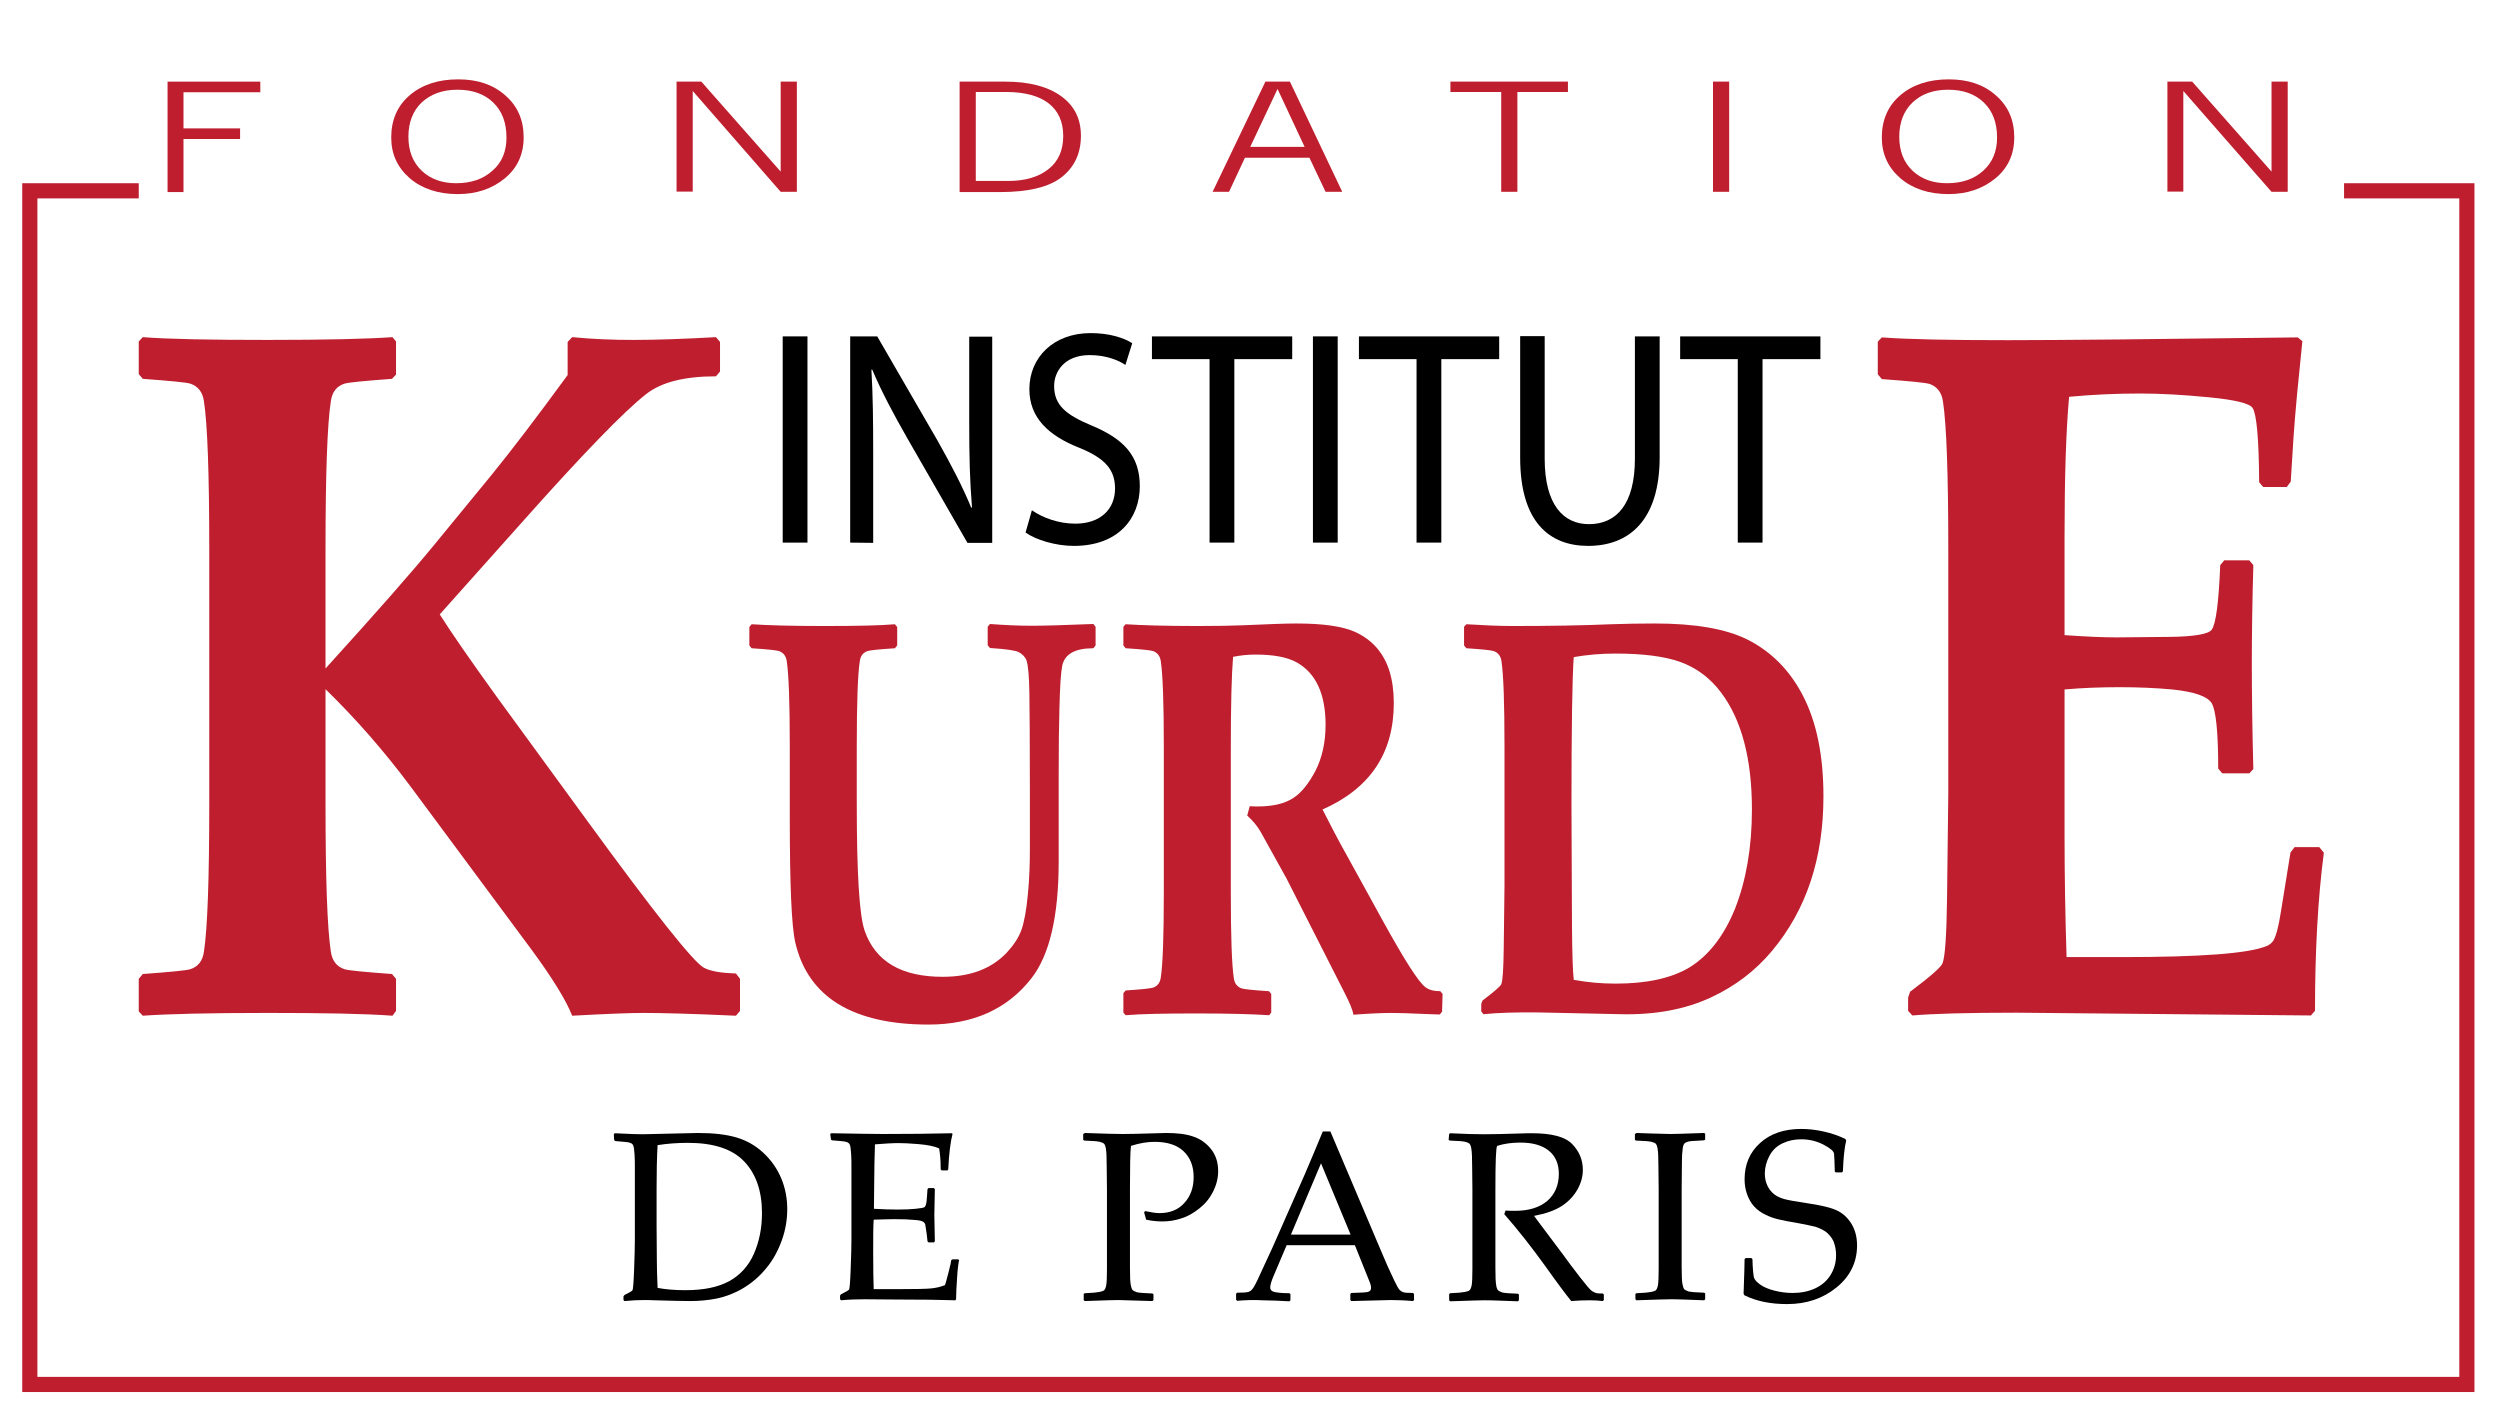
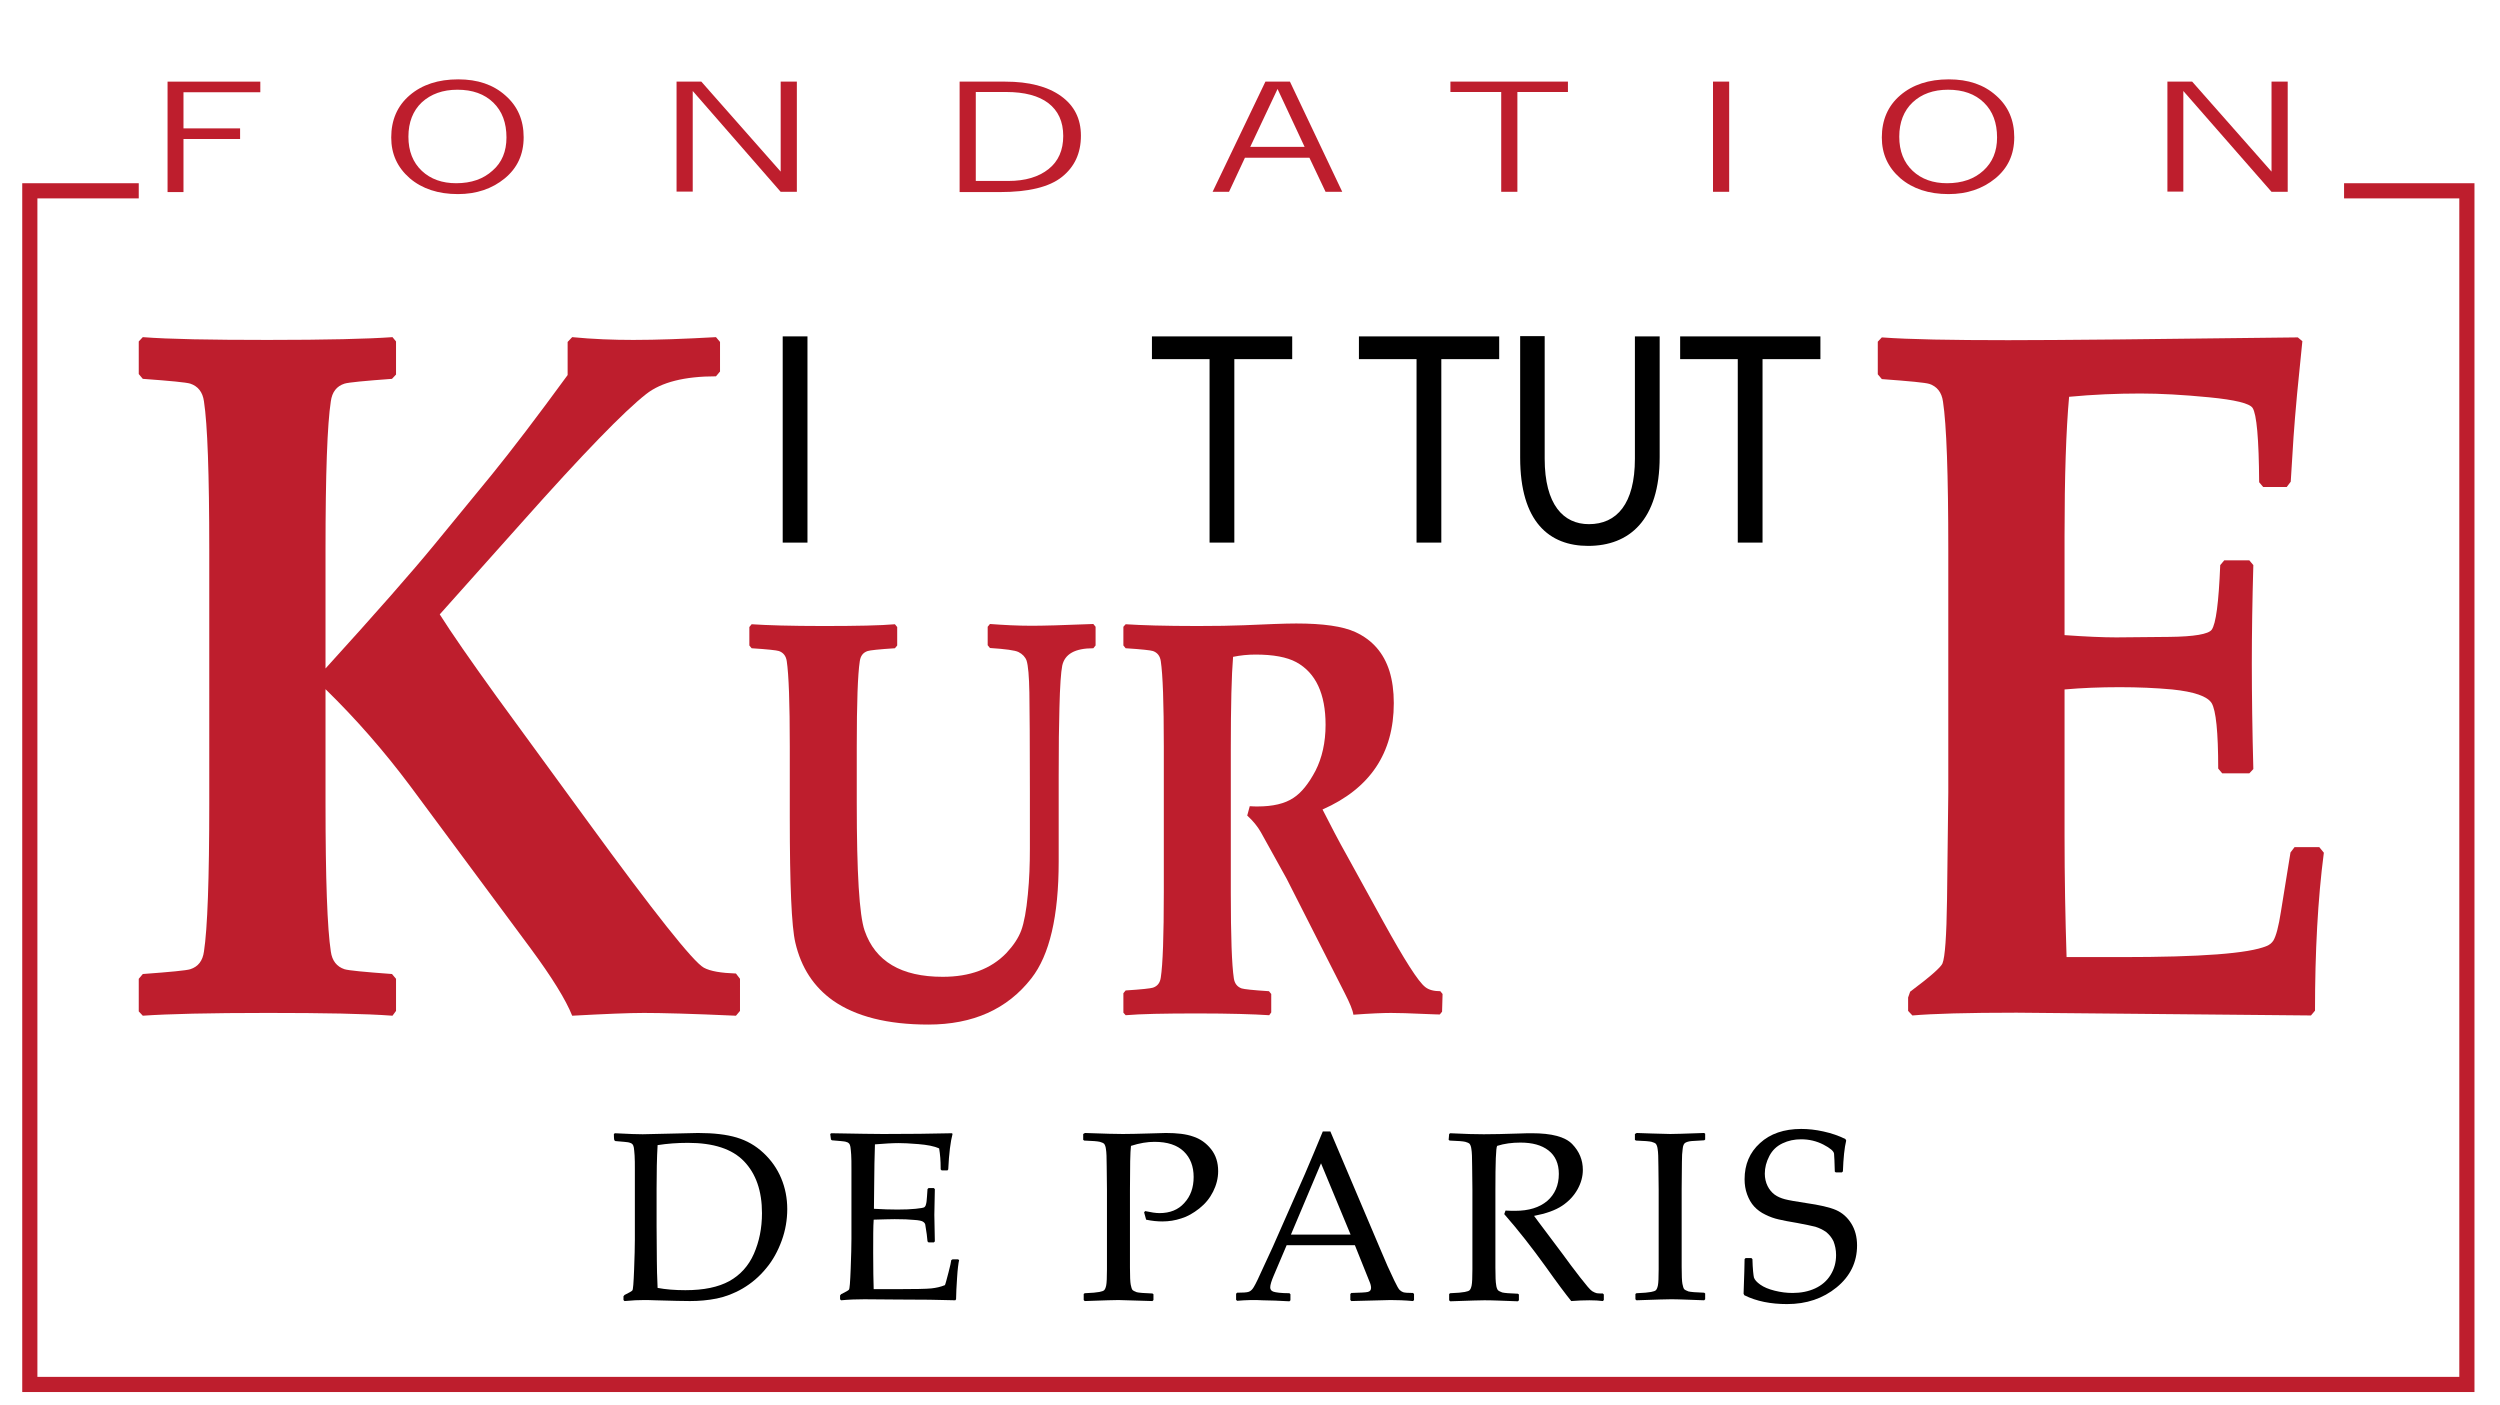
<svg xmlns="http://www.w3.org/2000/svg" version="1.1" id="Layer_1" x="0px" y="0px" viewBox="0 0 989.2 556.1" style="enable-background:new 0 0 989.2 556.1;" xml:space="preserve">
  <style type="text/css">
	.st0{fill:#BE1E2D;}
	.st1{fill:none;stroke:#BE1E2D;stroke-width:6;stroke-miterlimit:10;}
</style>
  <g>
    <path class="st0" d="M66.3,75.9V32.3H103v4.2H72.6v14.3H95v4.2H72.6v21H66.3z" />
    <path class="st0" d="M154.8,54.4c0-6.9,2.4-12.5,7.3-16.7c4.9-4.2,11.3-6.3,19.2-6.3c7.7,0,13.9,2.1,18.7,6.4   c4.8,4.2,7.2,9.7,7.2,16.5c0,6.8-2.5,12.2-7.5,16.3c-5,4.1-11.2,6.2-18.5,6.2c-7.8,0-14.2-2.1-19.1-6.3   C157.2,66.2,154.8,60.9,154.8,54.4z M200.4,54.4c0-5.8-1.7-10.4-5.2-13.8c-3.5-3.4-8.2-5.1-14.2-5.1c-5.8,0-10.5,1.7-14.1,5   c-3.5,3.3-5.3,7.9-5.3,13.6c0,5.7,1.8,10.2,5.3,13.5s8.1,4.9,13.6,4.9c6,0,10.8-1.7,14.4-5C198.6,64.3,200.4,59.9,200.4,54.4z" />
    <path class="st0" d="M267.7,75.9V32.3h9.8l31.4,35.6V32.3h6.4v43.6h-6.4L274.1,36v39.8H267.7z" />
    <path class="st0" d="M379.7,75.9V32.3h18.1c9.3,0,16.7,1.9,22,5.7s7.9,9,7.9,15.7c0,6.9-2.5,12.3-7.5,16.3c-5,4-13.2,6-24.6,6   H379.7z M398.1,36.4h-12v35.2h12.9c6.7,0,12-1.6,15.9-4.7c3.9-3.1,5.8-7.5,5.8-13.1c0-5.7-2-10-5.9-13   C411,37.9,405.4,36.4,398.1,36.4z" />
    <path class="st0" d="M479.8,75.9l20.9-43.6h9.7l20.7,43.6h-6.6l-6.4-13.5h-25.5l-6.3,13.5H479.8z M516.2,58.1l-10.7-22.9   l-10.8,22.9H516.2z" />
    <path class="st0" d="M620.4,36.4h-20v39.5H594V36.4h-20.1v-4.1h46.5V36.4z" />
    <path class="st0" d="M677.8,75.9V32.3h6.4v43.6H677.8z" />
    <path class="st0" d="M744.6,54.4c0-6.9,2.4-12.5,7.3-16.7c4.9-4.2,11.3-6.3,19.2-6.3c7.7,0,13.9,2.1,18.7,6.4   c4.8,4.2,7.2,9.7,7.2,16.5c0,6.8-2.5,12.2-7.5,16.3c-5,4.1-11.2,6.2-18.5,6.2c-7.8,0-14.2-2.1-19.1-6.3   C747,66.2,744.6,60.9,744.6,54.4z M790.2,54.4c0-5.8-1.7-10.4-5.2-13.8c-3.5-3.4-8.2-5.1-14.2-5.1c-5.8,0-10.5,1.7-14,5   c-3.5,3.3-5.3,7.9-5.3,13.6c0,5.7,1.8,10.2,5.3,13.5c3.5,3.3,8.1,4.9,13.6,4.9c6,0,10.8-1.7,14.4-5S790.2,59.9,790.2,54.4z" />
    <path class="st0" d="M857.6,75.9V32.3h9.8l31.4,35.6V32.3h6.4v43.6h-6.4L863.9,36v39.8H857.6z" />
  </g>
  <g>
    <path class="st0" d="M292.8,400l-1.6,1.9c-17.5-0.8-29.7-1.1-36.4-1.1c-6,0-15.5,0.4-28.4,1.1c-2.5-6.3-8-15.2-16.5-26.7   l-47.6-64.2c-10.4-13.9-21.5-26.6-33.5-38.3v45.1c0,30.1,0.7,49.6,2.1,58.7c0.5,3.7,2.4,6,5.4,7c1.6,0.5,7.9,1.1,18.8,1.9l1.6,1.9   v12.7l-1.4,1.9c-10.7-0.8-27.2-1.1-49.4-1.1c-23,0-39.4,0.4-49.4,1.1l-1.6-1.7v-12.9l1.6-1.9c10.9-0.8,17.2-1.4,18.8-1.9   c3.1-1,4.9-3.3,5.4-7c1.4-9.1,2.1-28.7,2.1-58.7V217.5c0-30-0.7-49.6-2.1-58.7c-0.5-3.7-2.4-6-5.4-7c-1.6-0.5-7.9-1.1-18.8-1.9   l-1.6-1.9v-12.9l1.6-1.7c10.3,0.8,26.7,1.1,49.4,1.1c23.2,0,39.6-0.4,49.4-1.1l1.4,1.7v13.1l-1.6,1.7c-10.9,0.8-17.2,1.4-18.8,1.9   c-3.1,1-4.9,3.3-5.4,7c-1.4,9.1-2.1,28.7-2.1,58.7v47c20-22,34.3-38.3,43-48.9l22.8-27.8c7.8-9.6,17.8-22.7,30-39.4v-13.1l1.8-1.9   c8.2,0.8,16.3,1.1,24.2,1.1c9.3,0,20.2-0.4,32.7-1.1l1.6,1.9v11.7l-1.6,1.9c-12.4,0-21.6,2.3-27.6,7c-8.7,6.8-25.1,23.7-49.2,50.8   L174,243.1c4.6,7.3,12.1,18.1,22.4,32.4l35.9,49.2c26.6,36.5,42,55.9,46.2,58.2c2.6,1.4,6.8,2.1,12.7,2.3l1.6,2.1L292.8,400   L292.8,400z" />
  </g>
  <g>
    <path d="M319.5,133.1v81.6h-9.8v-81.6H319.5z" />
-     <path d="M336.4,214.7v-81.6h10.7l23.9,41.3c5.4,9.6,9.9,18.2,13.3,26.5l0.3-0.1c-0.9-10.9-1.1-20.8-1.1-33.5v-34.1h9.1v81.6h-9.8   l-23.8-41.4c-5.2-9.1-10.2-18.4-13.9-27.2l-0.3,0.1c0.6,10.3,0.7,20.1,0.7,33.6v34.9L336.4,214.7L336.4,214.7z" />
-     <path d="M408.3,201.9c4.3,3,10.6,5.3,17.2,5.3c9.9,0,15.7-5.7,15.7-13.9c0-7.5-4-12-14.1-16.1c-12.2-4.8-19.8-11.9-19.8-23.2   c0-12.7,9.7-22.2,24.2-22.2c7.6,0,13.2,1.9,16.5,4l-2.7,8.6c-2.3-1.6-7.3-3.9-14.1-3.9c-10.2,0-14.1,6.7-14.1,12.2   c0,7.6,4.6,11.4,14.9,15.7c12.7,5.3,19,12,19,24c0,12.6-8.4,23.6-26.1,23.6c-7.2,0-15.1-2.4-19.1-5.3L408.3,201.9z" />
    <path d="M478.6,142.1h-22.8v-9h55.5v9h-22.9v72.6h-9.8V142.1z" />
-     <path d="M529.3,133.1v81.6h-9.8v-81.6H529.3z" />
    <path d="M560.5,142.1h-22.8v-9h55.5v9h-22.9v72.6h-9.8V142.1z" />
    <path d="M611.2,133.1v48.4c0,18.2,7.4,25.9,17.5,25.9c11,0,18.2-8,18.2-25.9v-48.4h9.8v47.7c0,25.1-12.1,35.2-28.3,35.2   c-15.3,0-26.9-9.4-26.9-34.9v-48.1H611.2z" />
    <path d="M687.6,142.1h-22.8v-9h55.5v9h-22.9v72.6h-9.8L687.6,142.1L687.6,142.1z" />
  </g>
  <g>
    <path class="st0" d="M919.5,337.4c-2.4,18.4-3.5,39.3-3.5,62.5l-1.6,1.9l-116.5-1.1c-19.5,0-33.2,0.4-41.2,1.1L755,400v-5.3   l0.8-2.3c7.9-5.9,12.2-9.7,12.8-11.2c1-2.4,1.6-10.8,1.8-25.2l0.5-42.4v-96c0-30-0.7-49.6-2.1-58.7c-0.5-3.7-2.4-6-5.4-7   c-1.6-0.5-7.9-1.1-18.8-1.9l-1.6-1.9v-12.9l1.6-1.7c10.8,0.8,27.5,1.1,50,1.1c20.1,0,58.3-0.4,114.6-1.1l1.8,1.5l-2.1,21   c-0.6,6.7-1.1,12.4-1.4,17l-1.1,17.6l-1.6,2.1h-9.3l-1.6-1.9c-0.1-17.2-1-27-2.6-29.4c-1.2-1.8-6.9-3.2-17.2-4.2   c-10.3-1-19.4-1.5-27.2-1.5c-9.3,0-18.7,0.4-28.2,1.3c-1.2,13.3-1.8,31.6-1.8,55.1v39.2c8.4,0.6,15.3,0.9,20.5,0.9l21-0.2   c9.8-0.1,15.4-1.1,16.7-2.8c1.7-2.3,2.8-10.8,3.4-25.6l1.6-1.9h9.9l1.6,1.9c-0.4,14.1-0.6,27.1-0.6,38.8c0,12.8,0.2,26.7,0.6,41.9   l-1.6,1.7h-10.7l-1.6-1.9c0-14.5-0.9-23.1-2.6-25.9c-1.7-2.7-6.9-4.5-15.6-5.4c-6.5-0.6-13.5-0.9-20.8-0.9   c-7.8,0-15.1,0.3-21.8,0.9v57.8c0,16.6,0.3,32.6,0.8,48.1h21.8c31.2,0,50.3-1.4,57.4-4.4c1.2-0.5,2-1.2,2.6-2.1   c1.1-1.8,2.1-5.6,3-11.4l3.8-23.5l1.6-2.1h9.8L919.5,337.4z" />
  </g>
  <g>
    <path class="st0" d="M433.5,255.4l-0.9,1.1c-7.3,0-11.3,2.3-12.3,6.9c-0.5,2.5-0.9,8.1-1.1,16.6c-0.2,6.3-0.3,15.4-0.3,27.3v33.6   c0,21.6-3.6,37-10.8,46.2c-9.5,12.2-23.1,18.3-40.8,18.3c-16.1,0-28.7-3.2-37.7-9.5c-7.6-5.4-12.6-13-14.9-22.9   c-1.5-6.3-2.2-22.8-2.2-49.5v-28.1c0-17.3-0.4-28.5-1.2-33.8c-0.3-2.1-1.4-3.4-3.1-4c-0.9-0.3-4.5-0.7-10.8-1.1l-0.9-1.1v-7.3   l0.9-1.1c5.9,0.4,15.4,0.7,28.4,0.7c13.3,0,22.7-0.2,28.3-0.7l0.9,1.1v7.3l-0.9,1.1c-6.3,0.4-9.9,0.8-10.8,1.1   c-1.8,0.6-2.8,1.9-3.1,4c-0.8,5.2-1.2,16.5-1.2,33.8v22.4c0,27.5,1,44.3,3.1,50.4c4.2,12.2,14.5,18.3,30.9,18.3   c10.8,0,19.1-3.1,25.2-9.4c2.8-3,4.8-6,5.9-9c1.1-3,2-7.8,2.6-14.2c0.6-6,0.8-12,0.8-18.1v-22.7c0-19-0.1-32-0.2-39   c-0.1-6.5-0.5-10.8-1.1-12.7c-0.5-1.4-1.6-2.6-3.2-3.4c-1.4-0.7-5.2-1.2-11.3-1.6l-0.9-1.1v-7.3l0.9-1.1c5.3,0.4,10.9,0.7,16.5,0.7   c4.2,0,12.4-0.2,24.4-0.7l0.9,1.1L433.5,255.4L433.5,255.4z" />
    <path class="st0" d="M570.6,400.3l-0.9,1.1c-0.4,0-1.6,0-3.5-0.1c-8.4-0.4-13.7-0.5-15.8-0.5c-3.1,0-8.1,0.2-14.9,0.7   c-0.2-1.7-1.4-4.6-3.5-8.7l-22.9-45.1l-10.2-18.4c-1.3-2.3-3.1-4.5-5.4-6.6l1-3.7c1.4,0.1,2.5,0.1,3.1,0.1c6,0,10.8-1.1,14.2-3.4   c3.1-2,6-5.6,8.7-10.7c2.6-5.1,4-11.2,4-18.2c0-12.3-3.9-20.6-11.6-24.8c-3.7-2-9.1-3-16.1-3c-3.1,0-6,0.3-8.9,0.9   c-0.6,7.1-0.9,19.3-0.9,36.4v57c0,17.3,0.4,28.5,1.2,33.8c0.3,2.1,1.4,3.4,3.1,4c0.9,0.3,4.5,0.7,10.8,1.1l0.9,1.1v7.3l-0.8,1.1   c-6.1-0.4-15.6-0.7-28.4-0.7c-13.2,0-22.7,0.2-28.4,0.7l-0.9-1V393l0.9-1.1c6.3-0.4,9.9-0.8,10.8-1.1c1.8-0.6,2.8-1.9,3.1-4   c0.8-5.2,1.2-16.5,1.2-33.8v-57.6c0-17.3-0.4-28.5-1.2-33.8c-0.3-2.1-1.4-3.4-3.1-4c-0.9-0.3-4.5-0.7-10.8-1.1l-0.9-1.1V248l0.9-1   c6,0.4,15.5,0.7,28.4,0.7c7.5,0,13.6-0.1,18.3-0.3c9.3-0.4,16.2-0.7,20.8-0.7c10.6,0,18.4,1.1,23.4,3.4c6.7,3.1,11.2,8.2,13.5,15.5   c1.1,3.6,1.7,7.8,1.7,12.6c0,19.8-9.4,33.8-28.2,42.1c3.1,6.1,6.3,12.3,9.8,18.5l14.2,25.8c8.4,15.2,13.9,23.9,16.7,26   c1.4,1.1,3.4,1.6,5.9,1.6l0.9,1.1L570.6,400.3L570.6,400.3z" />
-     <path class="st0" d="M721.5,315.1c0,24.6-6.8,45-20.4,61.2c-6.6,7.9-14.7,14-24.2,18.4c-10.1,4.7-22,6.9-35.5,6.6l-32.5-0.7   c-8.9-0.1-16.2,0.1-21.9,0.7l-0.9-1.1v-3l0.5-1.3c4.5-3.4,7-5.6,7.4-6.4c0.6-1.3,0.9-6.1,1-14.5l0.3-24.4v-55.2   c0-17.3-0.4-28.5-1.2-33.8c-0.3-2.1-1.4-3.4-3.1-4c-0.9-0.3-4.5-0.7-10.8-1.1l-0.9-1.1V248l0.9-1c6.5,0.4,12.7,0.7,18.6,0.7   c14.3,0,27.2-0.2,38.7-0.7c5.7-0.2,11.5-0.3,17.2-0.3c16,0,28.2,2.1,36.8,6.4c9.3,4.7,16.7,12.1,21.9,22.2   C718.8,285.7,721.5,299,721.5,315.1z M693.2,320.3c0-20.1-4.1-35.6-12.3-46.4c-4.3-5.7-9.7-9.7-16.1-12c-6.2-2.2-14.7-3.3-25.7-3.3   c-5.7,0-11.2,0.5-16.4,1.4c-0.6,8.1-0.9,27.8-0.9,59l0.2,47.6c0.1,10.6,0.3,17.6,0.7,21.1c5.4,1,10.9,1.5,16.6,1.5   c12.2,0,21.9-2.1,29-6.3c7.6-4.6,13.7-12.3,18.2-23.3C690.9,348.4,693.2,335.3,693.2,320.3z" />
  </g>
  <g>
    <path d="M242.9,448.7l0.4-0.3c5.4,0.3,9.1,0.4,11,0.4l21.9-0.5c6.2,0,11.3,0.6,15.3,1.8c4,1.2,7.5,3.2,10.6,6.1   c3.1,2.9,5.4,6.2,7,10c1.6,3.8,2.4,7.9,2.4,12.2c0,4.2-0.7,8.4-2.2,12.5c-1.5,4.1-3.5,7.8-6.2,11c-2.7,3.3-5.8,5.9-9.2,7.9   c-3.4,2-6.9,3.3-10.3,4c-3.5,0.7-7,1-10.6,1c-2.4,0-7-0.1-13.7-0.3c-2.2-0.1-3.7-0.1-4.4-0.1c-2.1,0-4.7,0.1-7.8,0.4l-0.4-0.4v-1.5   l0.4-0.5c1.8-0.9,2.9-1.5,3.1-1.8c0.3-0.2,0.5-3,0.7-8.2s0.3-9.2,0.3-11.9v-17.1l0-10.6c0-2.3,0-4.2-0.1-5.6   c-0.1-1.4-0.2-2.5-0.3-3.1s-0.3-1.1-0.5-1.3c-0.2-0.2-0.5-0.5-1-0.6c-0.4-0.2-1.2-0.3-2.3-0.4l-3.5-0.3l-0.4-0.3   C242.9,451,242.9,448.7,242.9,448.7z M260.2,509.6c3.2,0.6,6.8,0.9,11,0.9c7.3,0,13-1.2,17.4-3.6c4.3-2.4,7.6-6,9.7-10.8   c2.1-4.8,3.2-10.1,3.2-16.1c0-8.8-2.4-15.6-7.1-20.5c-4.7-4.9-12.1-7.3-22.2-7.3c-4.2,0-8.2,0.3-12,0.9c-0.3,5.1-0.4,10.9-0.4,17.3   v14.7l0.1,13.7C259.9,501.5,260,505.1,260.2,509.6z" />
    <path d="M328.5,448.7l0.4-0.3c10.7,0.2,17.5,0.3,20.5,0.3c10.2,0,19.3-0.1,27.3-0.3l0.2,0.3c-0.8,3-1.4,7.7-1.7,14l-0.3,0.4h-2.3   l-0.4-0.4c0-0.3,0-0.5,0-0.7c0-2.7-0.2-5.2-0.6-7.6c-2-0.9-4.7-1.4-8.2-1.7c-3.5-0.3-6.1-0.4-7.8-0.4c-2.5,0-5.6,0.2-9.4,0.5   l-0.2,7.5l-0.1,8.5l-0.1,9.5c3.4,0.2,6.5,0.3,9.3,0.3c2.9,0,5.3-0.1,7.2-0.3c1.9-0.2,3.1-0.4,3.4-0.6c0.3-0.2,0.6-0.6,0.7-1.2   c0.2-0.6,0.3-1.6,0.4-3.1l0.2-2.9l0.4-0.4h2.1l0.4,0.4c-0.1,3.4-0.1,6.8-0.2,10.2l0.2,10.5l-0.4,0.4h-2.1l-0.4-0.4l-0.3-2.8   c-0.3-2.2-0.5-3.5-0.6-3.9c-0.1-0.4-0.4-0.8-0.9-1.1c-0.4-0.3-1.6-0.6-3.5-0.7c-1.9-0.2-4.4-0.3-7.7-0.3c-1.8,0-4.6,0.1-8.3,0.2   c-0.2,2.6-0.2,7-0.2,13.1c0,6.5,0.1,11.3,0.2,14.4h8.6c7.6,0,12.3-0.1,14.2-0.3c1.9-0.2,3.7-0.6,5.4-1.3c0.3-0.7,0.7-2.4,1.4-5   s1-4.2,1.1-4.9l0.5-0.3h2.2l0.4,0.3c-0.3,1.3-0.6,3.7-0.8,7s-0.4,6.2-0.4,8.5l-0.3,0.4c-5.9-0.2-13.7-0.3-23.3-0.3l-12.7-0.1   c-3,0-6,0.1-9.2,0.4l-0.4-0.4v-1.5l0.4-0.5c1.8-0.9,2.9-1.5,3.1-1.8c0.3-0.2,0.5-3,0.7-8.2c0.2-5.2,0.3-9.2,0.3-11.9v-17.1l0-10.6   c0-2.3,0-4.2-0.1-5.6c-0.1-1.4-0.2-2.5-0.3-3.1s-0.3-1.1-0.5-1.3c-0.2-0.2-0.5-0.5-1-0.6c-0.4-0.2-1.2-0.3-2.3-0.4l-3.5-0.3   l-0.4-0.3L328.5,448.7L328.5,448.7z" />
    <path d="M429.3,448.3c7.8,0.3,12.8,0.4,15,0.4c2.9,0,6.2-0.1,9.9-0.2c3.9-0.1,6.2-0.2,7.1-0.2c4.4,0,8,0.4,10.8,1.4   c2.8,0.9,5.2,2.6,7.1,5c1.9,2.4,2.8,5.3,2.8,8.7c0,2.8-0.7,5.5-2,8.1c-1.3,2.6-3.1,4.8-5.5,6.7c-2.3,1.8-4.7,3.2-7.1,3.9   c-2.4,0.8-4.9,1.2-7.5,1.2c-1.9,0-4.1-0.2-6.4-0.7l-0.8-2.9l0.4-0.5c2.3,0.5,4.2,0.8,5.7,0.8c4.1,0,7.4-1.3,9.8-4   c2.5-2.7,3.7-6.1,3.7-10.3c0-4.2-1.3-7.6-3.9-10.1c-2.6-2.5-6.4-3.8-11.6-3.8c-2.8,0-5.9,0.5-9.3,1.6c-0.3,2.4-0.4,8.2-0.4,17.4   v21.6l0,9.1c0,3.5,0.1,5.8,0.3,6.8c0.2,1,0.4,1.7,0.7,2.1c0.3,0.3,0.9,0.6,1.7,0.9c0.8,0.2,2.9,0.4,6.2,0.5l0.4,0.3v2.3l-0.4,0.4   c-7.9-0.2-12.4-0.4-13.4-0.4c-1.1,0-5.5,0.1-13.4,0.4l-0.4-0.4V512l0.4-0.3c2.9-0.1,4.8-0.3,5.8-0.5c1-0.2,1.6-0.4,1.9-0.7   c0.3-0.3,0.6-0.9,0.8-1.9c0.2-1,0.3-3.1,0.3-6.4l0-9.9v-21.6l-0.1-9.1c0-3.5-0.1-5.8-0.3-6.9c-0.1-1-0.4-1.7-0.7-2.1   c-0.3-0.3-0.9-0.6-1.7-0.8c-0.8-0.2-2.9-0.4-6.2-0.5l-0.4-0.3v-2.3L429.3,448.3z" />
    <path d="M489.5,514.7l-0.4-0.4v-2.4l0.4-0.4c2.3,0,3.7-0.1,4.4-0.3c0.7-0.2,1.2-0.6,1.7-1.2c0.5-0.6,1.6-2.6,3.1-6l4.9-10.6   l12.7-28.8c2.4-5.6,4.8-11.3,7.1-16.9h3l19.9,46.9l2.7,6.3c0.8,1.8,1.7,3.7,2.7,5.8c1,2.1,1.7,3.3,2.1,3.7c0.4,0.4,0.9,0.7,1.4,0.9   c0.6,0.2,1.9,0.3,3.9,0.3l0.4,0.4v2.4l-0.4,0.4c-3.3-0.3-6.3-0.4-8.9-0.4c-5.2,0.1-10.3,0.3-15.5,0.4l-0.4-0.4v-2.4l0.4-0.4   c3.5-0.1,5.7-0.2,6.5-0.4c0.9-0.2,1.3-0.8,1.3-1.6c0-0.7-0.2-1.6-0.7-2.7l-5.7-14.2h-27l-5.1,12c-0.9,2.1-1.4,3.7-1.4,4.7   c0,0.8,0.4,1.4,1.3,1.7s3,0.6,6.3,0.6l0.4,0.4v2.4l-0.4,0.4c-4-0.2-7.5-0.4-10.6-0.4C496.5,514.3,493,514.4,489.5,514.7z    M510.8,488.5h23.6l-11.7-28.2L510.8,488.5z" />
    <path d="M573.4,448.7l0.4-0.3c5.7,0.3,10.1,0.4,13.3,0.4c3.5,0,8.3-0.1,14.2-0.3c2.2-0.1,3.8-0.1,4.8-0.1c7.9,0,13.2,1.4,16,4.3   c2.8,2.9,4.2,6.3,4.2,10.2c0,2.6-0.7,5.2-2.1,7.7c-1.4,2.5-3.4,4.7-6.1,6.5c-2.7,1.8-6.4,3.1-11.1,4c0.9,1.2,2.4,3.3,4.7,6.3   l6.6,8.8c2.1,2.9,4.4,6,6.9,9.2c2.5,3.2,4,5,4.8,5.5c0.7,0.4,1.3,0.7,1.8,0.8c0.5,0.1,1.3,0.1,2.4,0.1l0.4,0.4v2.2l-0.4,0.4   c-1.5-0.2-3.3-0.3-5.3-0.3c-2.2,0-4.6,0.1-7.2,0.3c-2.1-2.6-5.5-7.1-10.1-13.6c-5.4-7.5-10.8-14.4-16.4-20.8l0.5-1.4   c1.6,0.1,2.9,0.1,3.8,0.1c5.4,0,9.6-1.3,12.7-3.9c3-2.6,4.6-6.2,4.6-10.7c0-4.1-1.4-7.2-4.1-9.3c-2.7-2.1-6.4-3.1-11.1-3.1   c-3.3,0-6.4,0.4-9.2,1.3c-0.5,0.7-0.7,6.5-0.7,17.5v21.6l0,9.1c0,3.5,0.1,5.8,0.3,6.8c0.1,1,0.4,1.7,0.7,2.1   c0.3,0.3,0.9,0.6,1.7,0.9c0.8,0.2,2.9,0.4,6.2,0.5l0.4,0.3v2.3l-0.4,0.4c-0.2,0-2.9-0.1-8.2-0.3c-2.2-0.1-3.9-0.1-5.2-0.1   c-1,0-5.4,0.1-13.4,0.4l-0.4-0.4V512l0.4-0.3c2.9-0.1,4.8-0.3,5.8-0.5s1.6-0.4,1.9-0.7s0.6-0.9,0.8-1.9c0.2-1,0.3-3.1,0.3-6.4   l0-9.9v-21.6l-0.1-9.1c0-3.5-0.1-5.8-0.3-6.9c-0.1-1-0.4-1.7-0.7-2.1c-0.3-0.3-0.9-0.6-1.7-0.8c-0.8-0.2-2.9-0.4-6.2-0.5l-0.4-0.3   L573.4,448.7L573.4,448.7z" />
    <path d="M647.6,448.3l5.8,0.2c3.8,0.1,6.3,0.2,7.5,0.2c1.1,0,5.5-0.1,13.4-0.4l0.4,0.3v2.3l-0.4,0.3c-2.1,0.1-3.8,0.2-5,0.3   c-1.2,0.1-2,0.4-2.5,0.7c-0.5,0.3-0.9,1.1-1,2.4c-0.2,1.3-0.3,3-0.3,5.2l-0.1,10.7v21.6l0,9.1c0,3.5,0.1,5.8,0.3,6.8   c0.2,1,0.4,1.7,0.7,2.1c0.3,0.3,0.9,0.6,1.7,0.9c0.8,0.2,2.9,0.4,6.2,0.5l0.4,0.3v2.3l-0.4,0.4c-0.1,0-2.9-0.1-8.2-0.3   c-2.2-0.1-3.9-0.1-5.2-0.1c-1,0-5.4,0.1-13.4,0.4l-0.4-0.4V512l0.4-0.3c2.9-0.1,4.8-0.3,5.8-0.5c1-0.2,1.6-0.4,1.9-0.7   c0.3-0.3,0.6-0.9,0.8-1.9c0.2-1,0.3-3.1,0.3-6.4l0-9.9v-21.6l-0.1-9.1c0-3.5-0.1-5.8-0.3-6.9c-0.1-1-0.4-1.7-0.7-2.1   c-0.3-0.3-0.9-0.6-1.7-0.8c-0.8-0.2-2.9-0.4-6.2-0.5l-0.4-0.3v-2.3L647.6,448.3z" />
    <path d="M690.3,498.2l0.4-0.4h2.3l0.4,0.4c0.1,4,0.4,6.4,0.6,7.3c0.3,0.9,1.1,1.8,2.5,2.8c1.4,1,3.3,1.8,5.7,2.4   c2.4,0.6,4.7,0.9,7.1,0.9c3.3,0,6.3-0.6,8.9-1.8c2.6-1.2,4.7-3,6.1-5.3c1.5-2.4,2.2-5,2.2-7.9c0-2.1-0.4-3.8-1-5.4   c-0.7-1.5-1.7-2.7-2.9-3.7c-1.3-0.9-2.7-1.6-4.3-2.1c-1.6-0.4-4-0.9-7.2-1.5c-3.1-0.5-5.6-1-7.3-1.4c-1.8-0.4-3.5-1-5.3-1.9   c-1.7-0.8-3.2-1.9-4.4-3.2c-1.2-1.3-2.1-2.9-2.8-4.8c-0.7-1.9-1-3.9-1-6c0-5.8,2-10.6,6.1-14.3c4-3.7,9.5-5.6,16.3-5.6   c2.7,0,5.7,0.3,8.8,1c3.2,0.7,6.1,1.7,8.7,3l0.3,0.6c-0.7,2.9-1.1,6.9-1.3,12.2l-0.4,0.4h-2.4l-0.4-0.3c-0.1-3.7-0.2-6.1-0.3-7.1   c-0.1-1-1.5-2.2-4.2-3.6c-2.7-1.4-5.7-2.1-8.8-2.1c-2.7,0-5.1,0.5-7.4,1.6c-2.3,1.1-4,2.7-5.2,5c-1.2,2.3-1.8,4.6-1.8,7   c0,1.8,0.4,3.5,1.1,4.9c0.7,1.4,1.6,2.5,2.8,3.4c1.1,0.8,2.5,1.4,4,1.8c1.5,0.4,4.3,0.9,8.3,1.5c5.5,0.8,9.5,1.7,12,2.8   c2.5,1.1,4.5,2.9,6,5.3c1.5,2.4,2.3,5.3,2.3,8.7c0,6.6-2.7,12.2-8.1,16.6c-5.4,4.4-11.9,6.6-19.6,6.6c-6.4,0-12.1-1.1-16.9-3.5   l-0.3-0.6C689.9,510,690.2,505.4,690.3,498.2z" />
  </g>
  <polyline class="st1" points="927.5,75.5 976.1,75.5 976.1,547.8 11.8,547.8 11.8,75.5 54.9,75.5 " />
</svg>